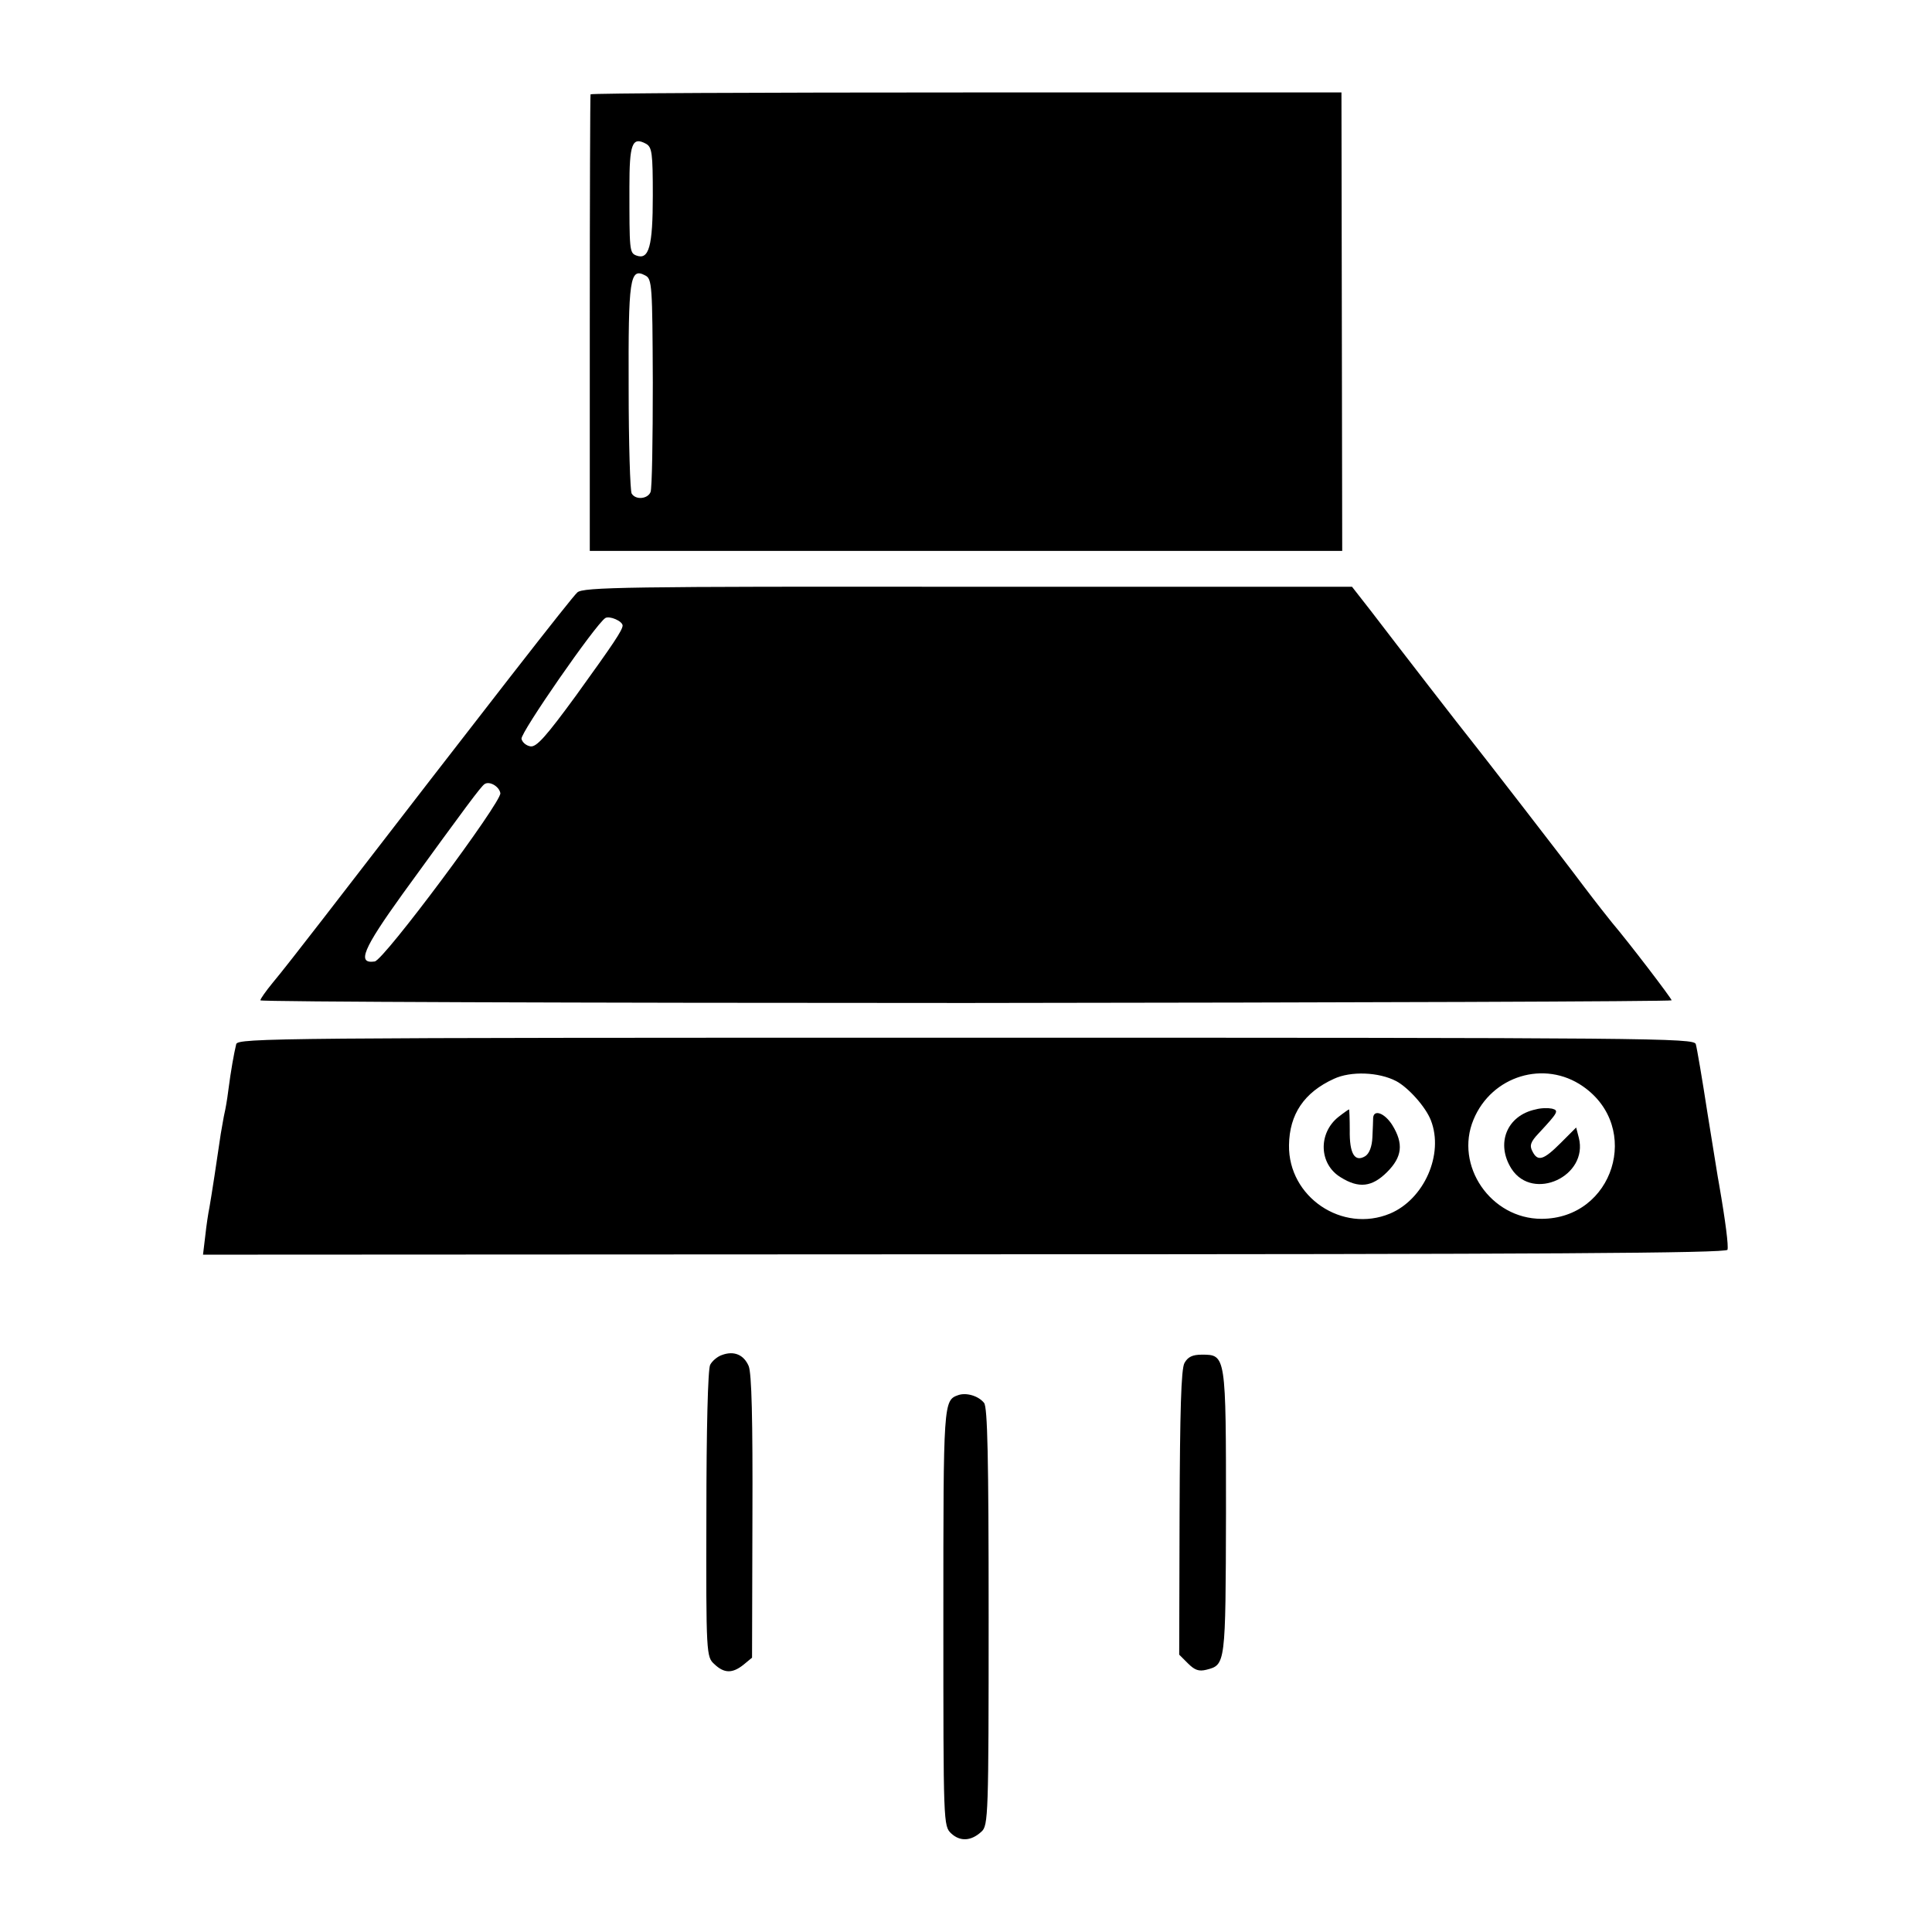
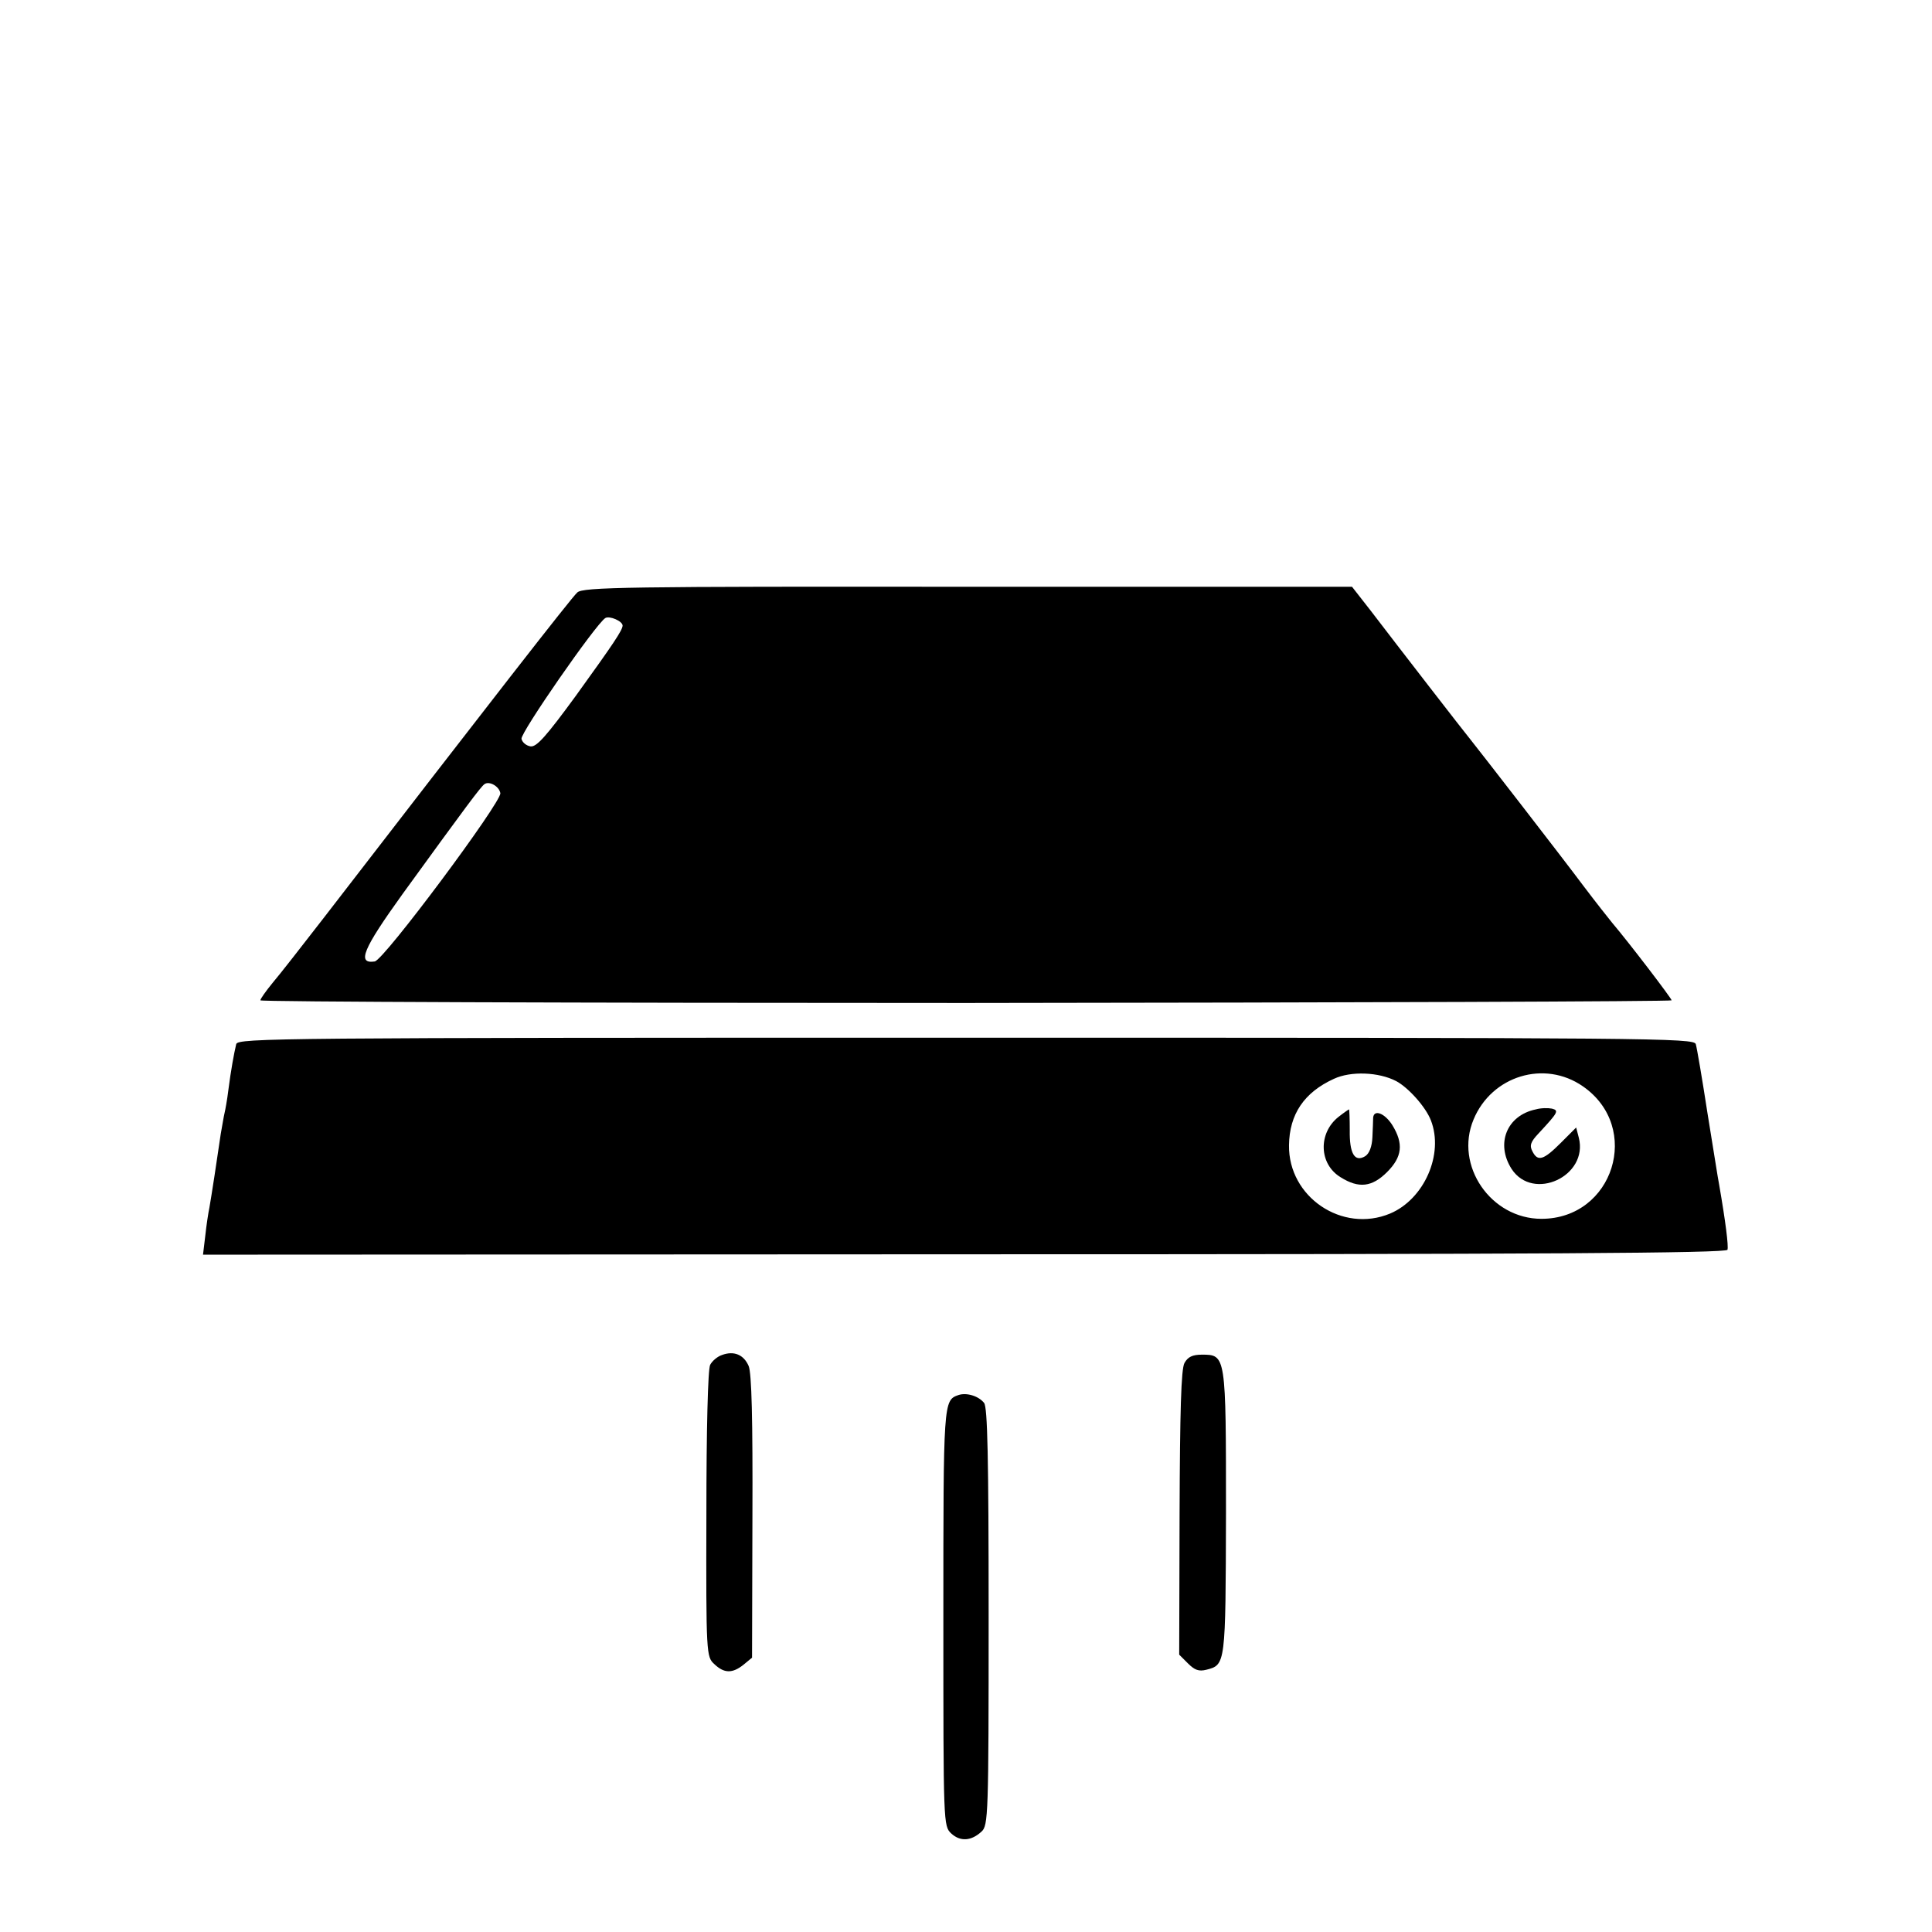
<svg xmlns="http://www.w3.org/2000/svg" version="1.0" width="512pt" height="512pt" viewBox="0 0 512 512" preserveAspectRatio="xMidYMid meet">
  <g transform="translate(0,512) scale(0.1,-0.1)" fill="#000000" stroke="none">
-     <path d="M1565 4870 c-1 -3 -2 -276 -2 -607 l0 -603 997 0 997 0 -1 607 -1 608 -993 0 c-547 0 -995 -2 -997 -5z m165 -268 c0 -135 -10 -172 -44 -159 -18 7 -18 15 -18 181 0 114 7 135 44 115 16 -9 18 -25 18 -137z m0 -496 c0 -150 -2 -281 -6 -290 -7 -18 -39 -22 -50 -4 -4 6 -8 133 -8 281 -1 288 3 319 44 297 18 -9 19 -26 20 -284z" />
    <path d="M1530 3550 c-15 -13 -239 -301 -674 -865 -55 -71 -115 -148 -133 -169 -18 -22 -33 -43 -33 -47 0 -4 841 -7 1870 -7 1028 1 1870 4 1870 7 0 5 -113 153 -158 206 -9 11 -43 54 -74 95 -59 79 -280 364 -301 390 -15 18 -193 248 -264 341 l-50 64 -1018 0 c-904 1 -1020 -1 -1035 -15z m120 -88 c-1 -13 -23 -46 -124 -186 -79 -108 -104 -136 -120 -134 -12 2 -22 11 -24 20 -3 16 196 303 222 320 11 7 46 -8 46 -20z m-324 -444 c3 -24 -309 -443 -333 -446 -48 -7 -31 33 74 179 169 233 207 284 217 291 13 9 39 -6 42 -24z" />
    <path d="M626 2353 c-6 -25 -14 -69 -21 -123 -3 -25 -8 -52 -10 -60 -2 -8 -6 -33 -10 -55 -9 -63 -25 -167 -30 -195 -3 -14 -8 -47 -11 -75 l-6 -50 2018 1 c1540 0 2019 3 2022 12 3 10 -5 74 -22 172 -3 14 -16 99 -31 190 -14 91 -28 173 -31 183 -5 16 -106 17 -1934 17 -1828 0 -1929 -1 -1934 -17z m3074 -98 c32 -17 78 -68 92 -104 35 -90 -18 -209 -108 -247 -127 -53 -270 44 -268 181 1 82 40 140 119 176 45 21 119 18 165 -6z m495 -14 c157 -109 81 -351 -110 -351 -134 0 -231 141 -180 263 48 116 188 159 290 88z" />
    <path d="M3547 2160 c-54 -43 -52 -125 6 -160 48 -30 83 -26 123 14 40 40 44 75 14 124 -20 32 -49 43 -51 20 0 -7 -1 -30 -2 -52 -1 -24 -8 -43 -19 -50 -28 -17 -42 7 -41 69 0 30 -1 55 -2 55 -1 0 -14 -9 -28 -20z" />
    <path d="M4070 2180 c-77 -16 -107 -91 -64 -158 57 -87 204 -19 178 83 l-7 27 -41 -41 c-46 -46 -61 -50 -75 -22 -8 15 -5 25 17 48 51 55 54 60 35 65 -10 2 -29 2 -43 -2z" />
    <path d="M1913 1529 c-12 -4 -26 -16 -31 -26 -6 -11 -10 -172 -10 -396 -1 -372 0 -378 21 -397 26 -25 48 -25 77 -2 l23 19 1 373 c1 259 -2 381 -10 400 -13 30 -39 41 -71 29z" />
    <path d="M3139 1508 c-9 -16 -12 -129 -13 -398 l-1 -375 23 -23 c18 -18 29 -22 49 -17 51 13 51 13 52 415 0 420 0 420 -64 420 -25 0 -37 -6 -46 -22z" />
    <path d="M2540 1423 c-40 -14 -40 -17 -40 -590 0 -549 0 -552 21 -572 24 -22 53 -20 80 5 18 16 19 43 19 569 0 426 -3 555 -12 567 -15 19 -47 28 -68 21z" />
  </g>
</svg>